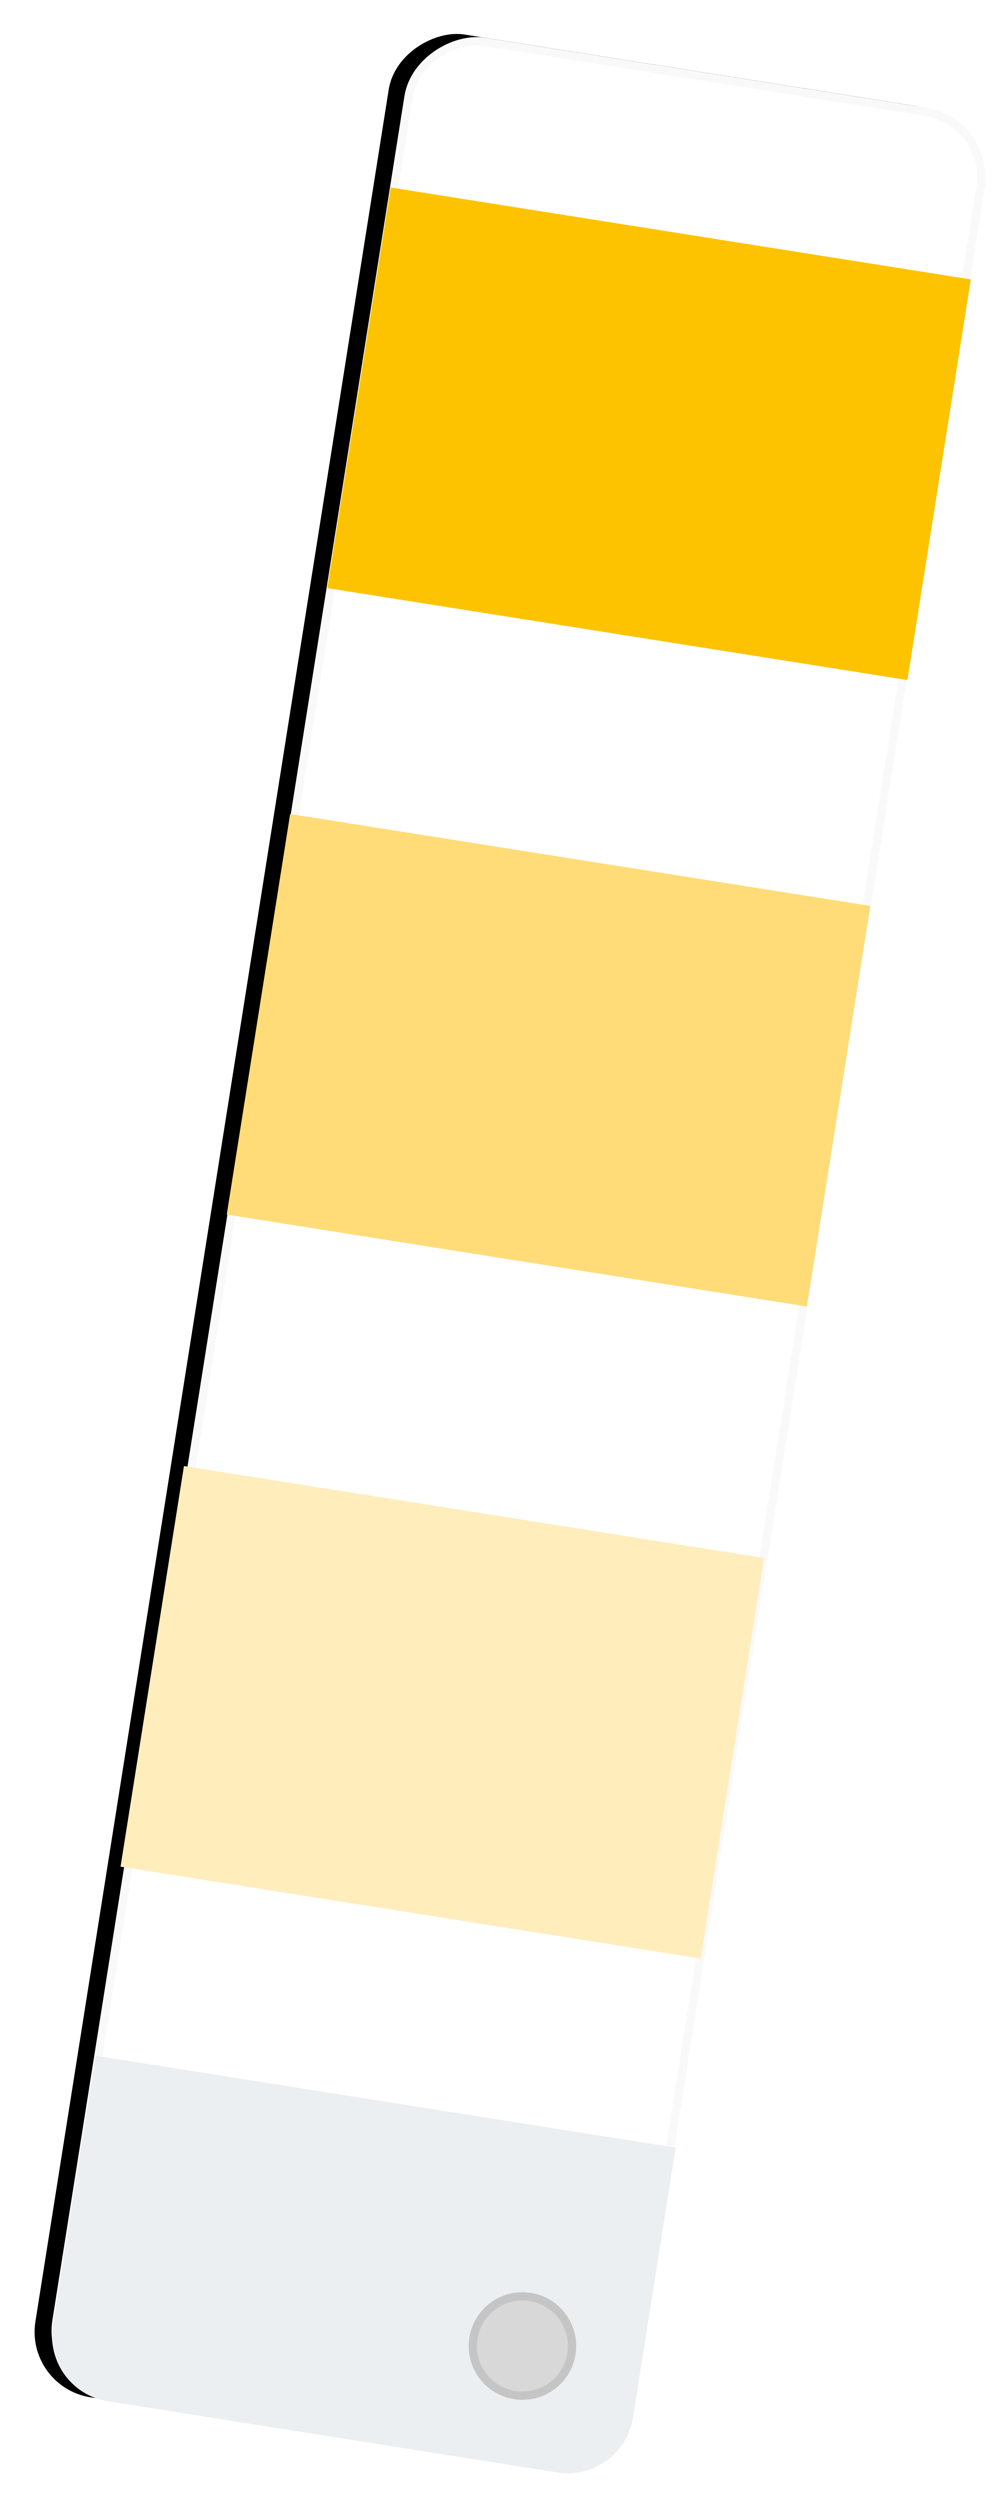
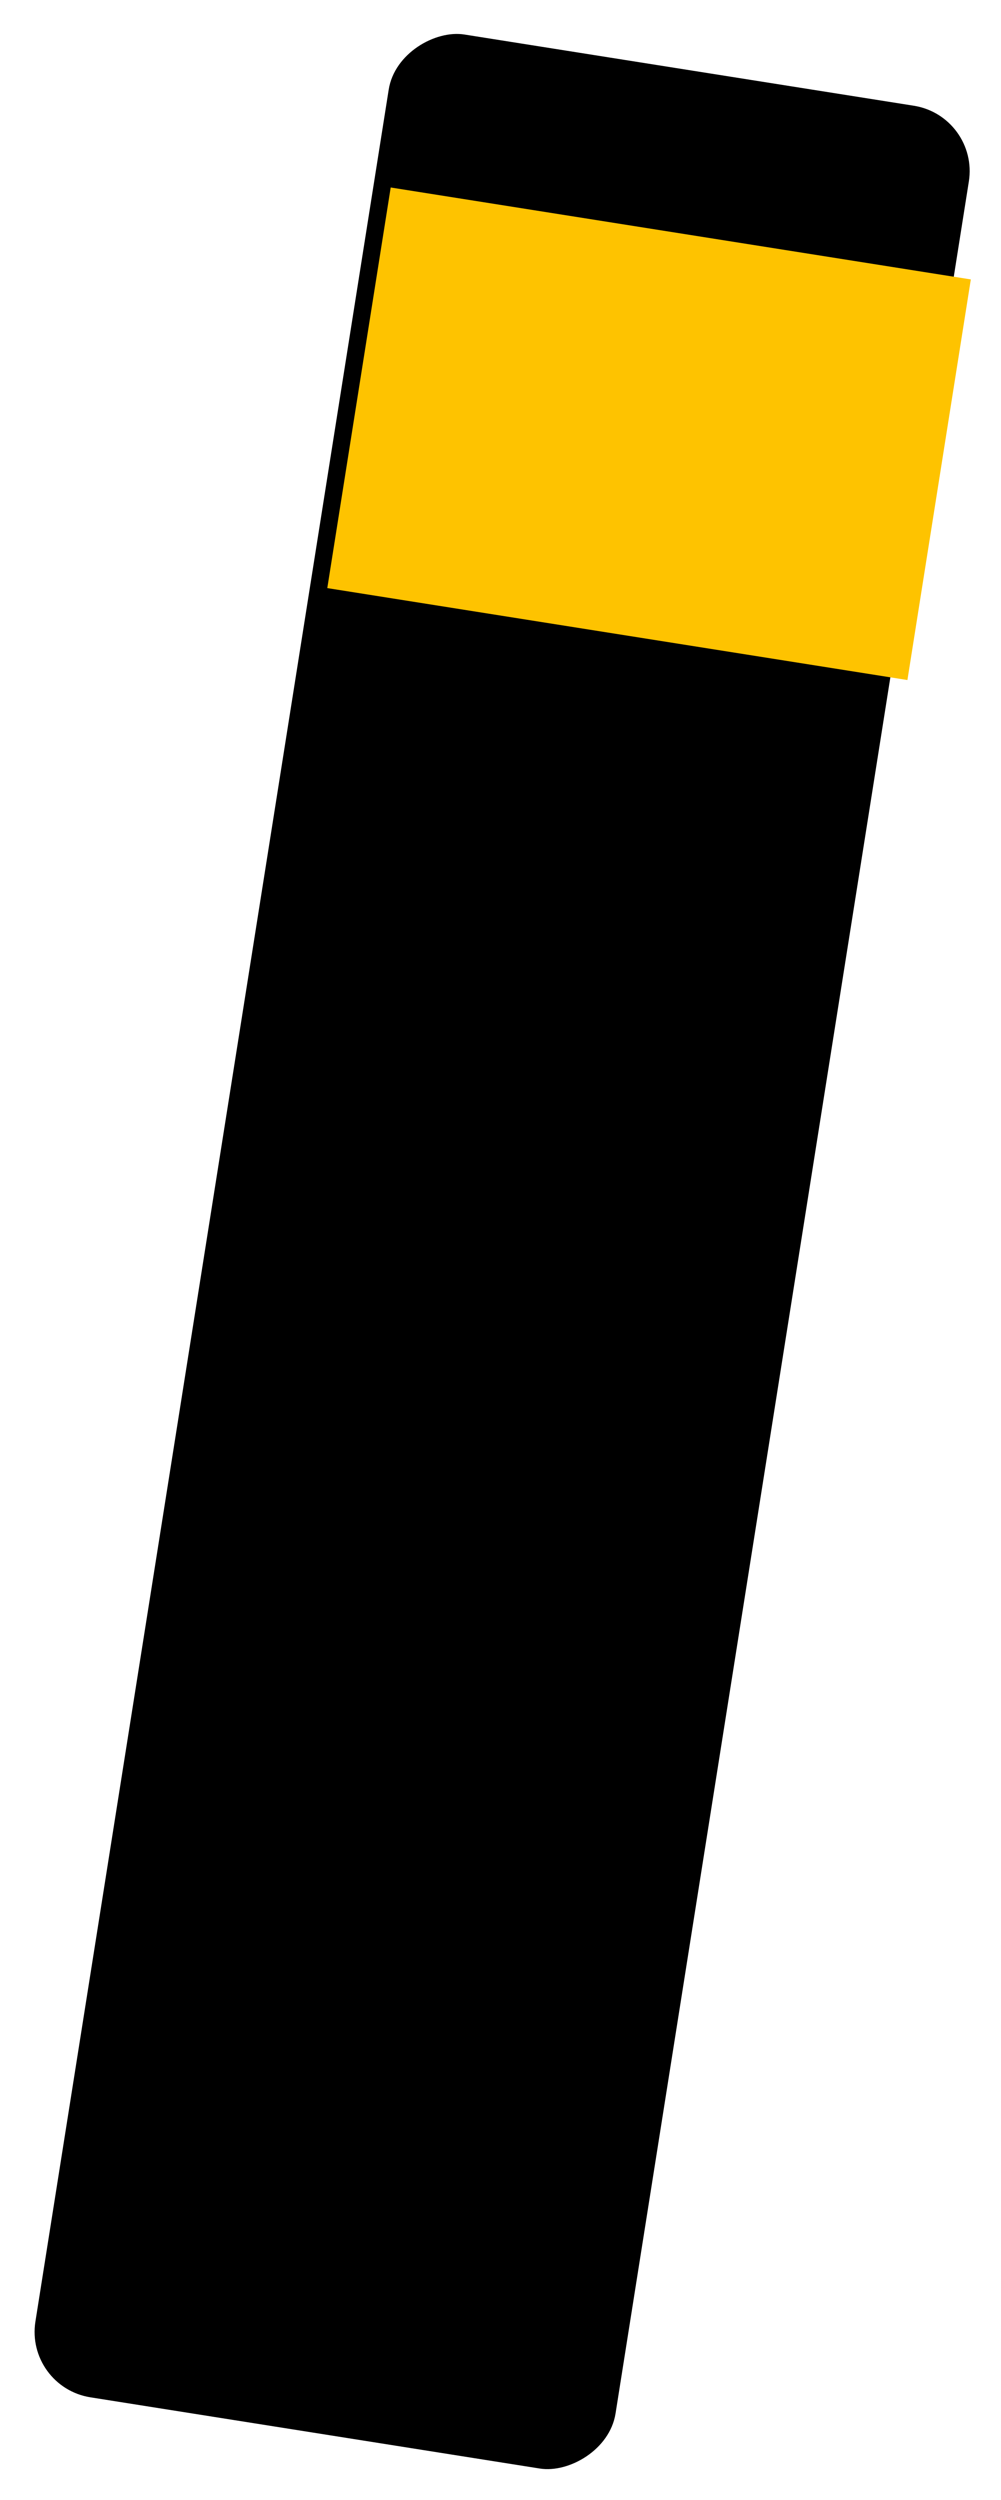
<svg xmlns="http://www.w3.org/2000/svg" xmlns:xlink="http://www.w3.org/1999/xlink" width="121" height="302">
  <defs>
    <rect id="b" width="289" height="71" x="5" y="37.058" rx="8" />
    <filter id="a" width="104.8%" height="119.7%" x="-2.4%" y="-7%" filterUnits="objectBoundingBox">
      <feOffset dy="2" in="SourceAlpha" result="shadowOffsetOuter1" />
      <feGaussianBlur in="shadowOffsetOuter1" result="shadowBlurOuter1" stdDeviation="2" />
      <feComposite in="shadowBlurOuter1" in2="SourceAlpha" operator="out" result="shadowBlurOuter1" />
      <feColorMatrix in="shadowBlurOuter1" values="0 0 0 0 0.871 0 0 0 0 0.871 0 0 0 0 0.871 0 0 0 0.5 0" />
    </filter>
  </defs>
  <g fill="none" fill-rule="evenodd" transform="rotate(84 62.246 63.816)">
    <g transform="rotate(15 149.5 72.558)">
      <use fill="#000" filter="url(#a)" xlink:href="#b" />
-       <rect width="288" height="70" x="5.5" y="37.558" fill="#FFF" stroke="#F9F9F9" stroke-linejoin="square" rx="8" />
    </g>
    <path fill="#FEC300" d="M38.112 5.869l47.33 12.682-18.376 68.58-47.33-12.682z" />
-     <path fill="#FFDC78" d="M112.112 25.869l47.33 12.682-18.376 68.58-47.33-12.682z" />
-     <path fill="#FFEDBC" d="M189.112 46.869l47.33 12.682-18.376 68.58-47.33-12.682z" />
-     <path fill="#ECEFF1" d="M258.84 64.94l31.875 8.54a8 8 0 0 1 5.657 9.798l-14.235 53.126a8 8 0 0 1-9.798 5.657l-31.876-8.541 18.376-68.58z" />
-     <circle cx="280.736" cy="85.869" r="6" fill="#D8D8D8" stroke="#C5C5C5" />
  </g>
</svg>